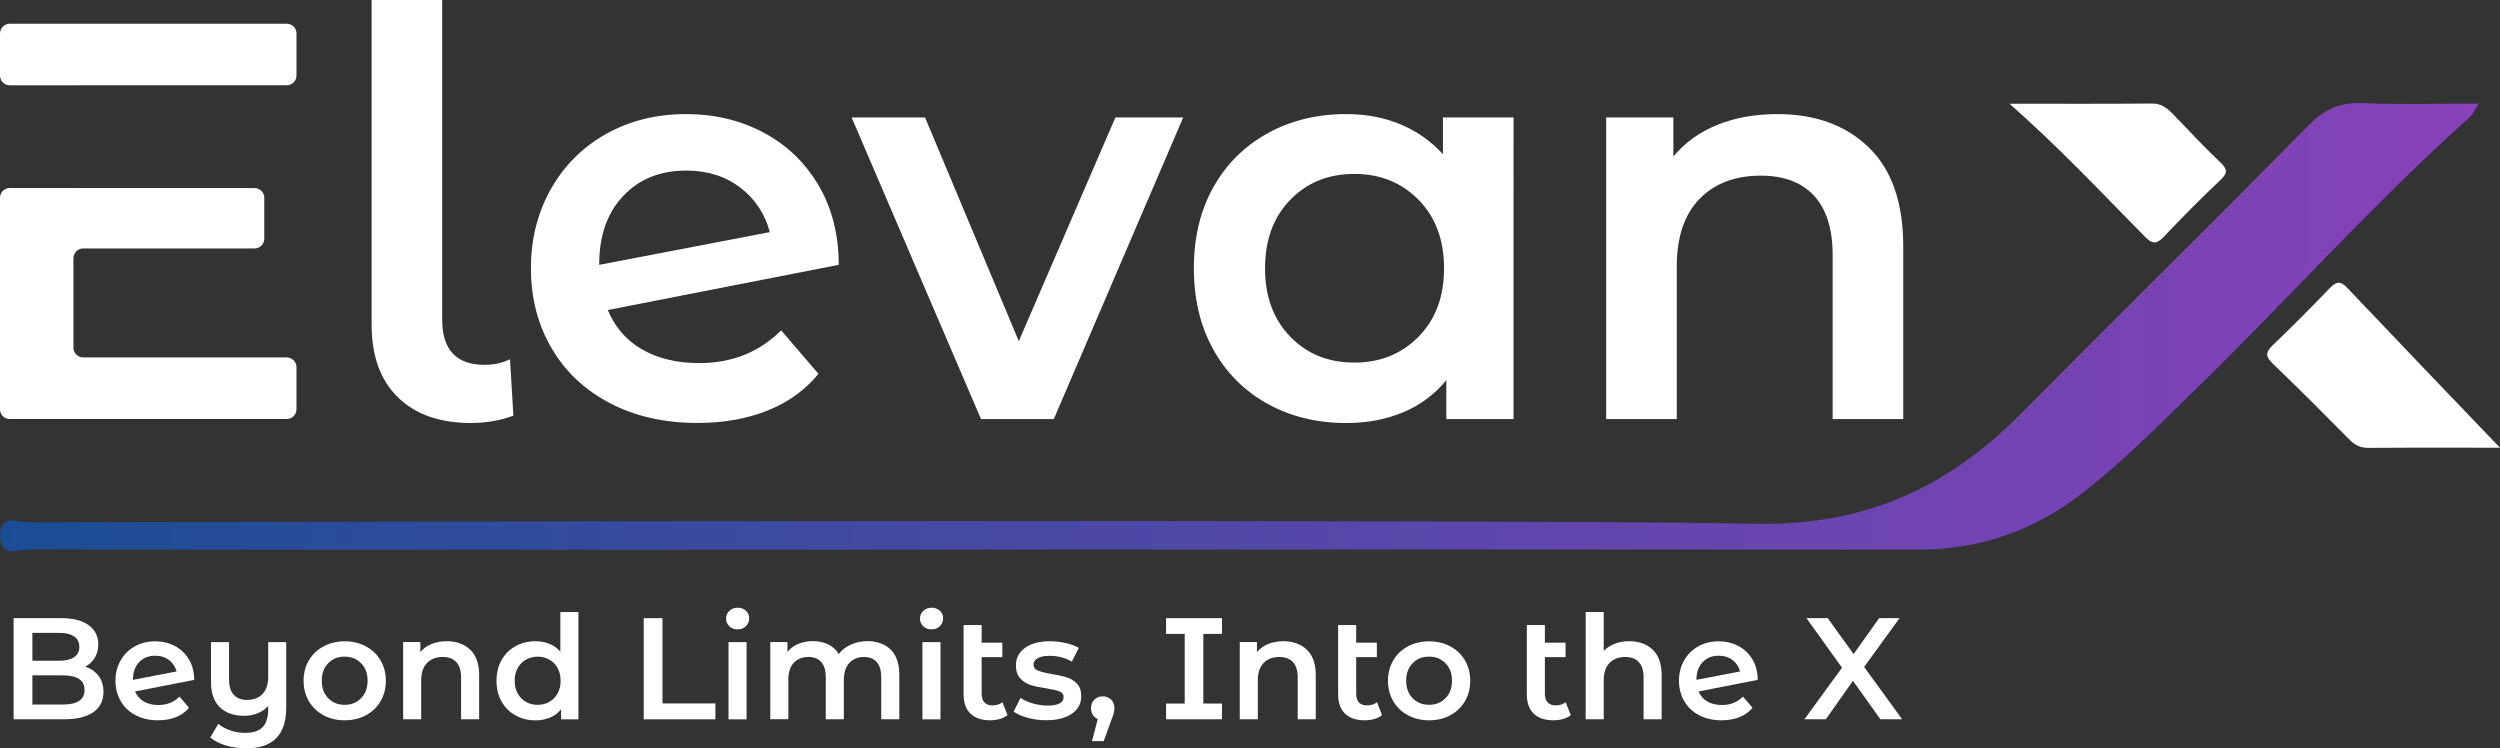
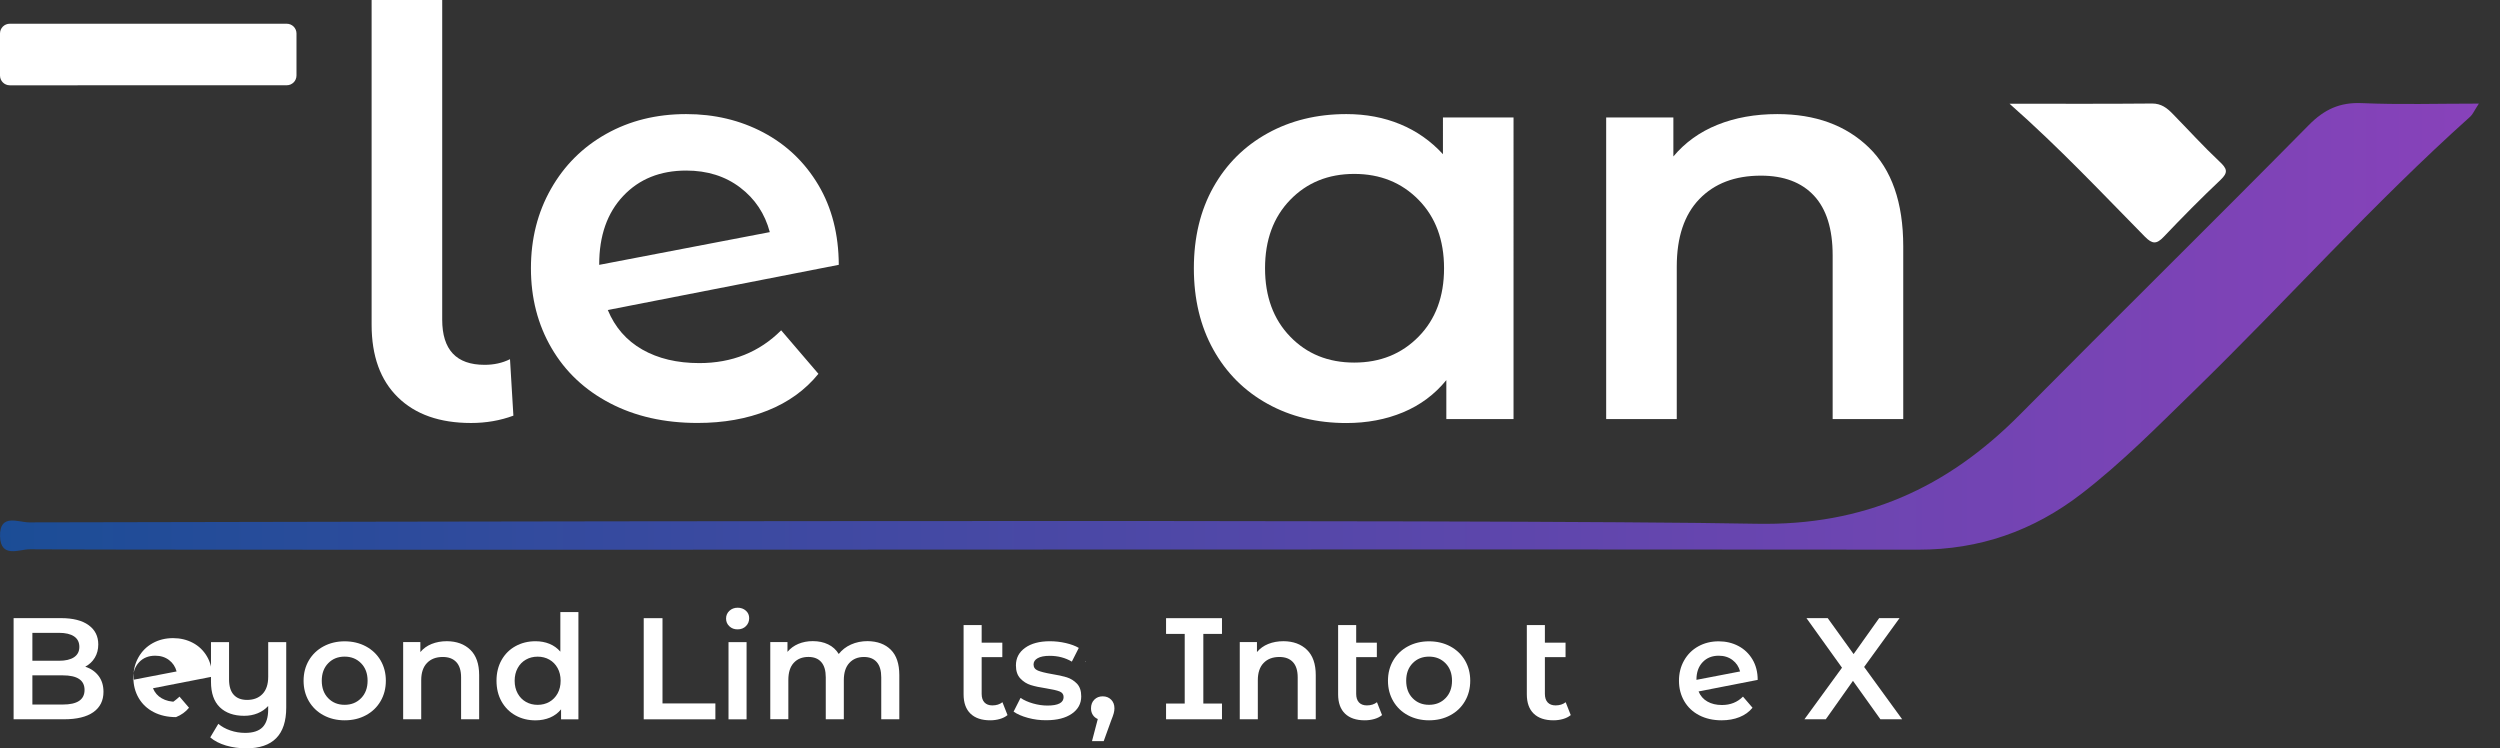
<svg xmlns="http://www.w3.org/2000/svg" version="1.1" id="Layer_1" x="0px" y="0px" viewBox="0 0 633.93 189.76" style="enable-background:new 0 0 633.93 189.76;" xml:space="preserve">
  <rect x="0" y="0" width="633.93" height="189.76" fill="#333333" stroke="none" />
  <style type="text/css">
	.st0{fill:#232933;}
	.st1{fill:url(#SVGID_1_);}
	.st2{fill:#FFFFFF;}
	.st3{fill:url(#SVGID_00000023982204148632848150000007167327588740257466_);}
</style>
  <g>
    <g>
      <path class="st2" d="M18.61,21.63H2.47C1.11,21.63,0,20.52,0,19.16V8.49c0-1.37,1.11-2.47,2.47-2.47h70.24    c1.37,0,2.47,1.11,2.47,2.47v10.66c0,1.37-1.11,2.47-2.47,2.47L18.61,21.63L18.61,21.63z" />
-       <path class="st2" d="M75.18,93.12v10.66c0,1.37-1.11,2.47-2.47,2.47H2.47c-1.37,0-2.47-1.11-2.47-2.47V50.15    c0-1.37,1.11-2.47,2.47-2.47h16.14v0.01h45.93c1.37,0,2.47,1.11,2.47,2.47v10.37c0,1.37-1.11,2.47-2.47,2.47H21.09    c-1.37,0-2.47,1.11-2.47,2.47v22.69c0,1.37,1.11,2.47,2.47,2.47h51.62C74.08,90.65,75.18,91.75,75.18,93.12z" />
      <path class="st2" d="M122.87,92.51c-7.16,0-10.74-3.82-10.74-11.46V0h-17.9v82.34c0,7.93,2.22,14.06,6.66,18.4    c4.44,4.35,10.62,6.52,18.55,6.52c3.82,0,7.4-0.62,10.74-1.86l-0.86-14.32C127.4,92.04,125.25,92.51,122.87,92.51z" />
      <path class="st2" d="M207.51,46.9c-3.44-5.78-8.09-10.21-13.96-13.32c-5.87-3.1-12.39-4.65-19.55-4.65    c-7.54,0-14.3,1.67-20.26,5.01c-5.97,3.34-10.65,8-14.03,13.96c-3.39,5.97-5.08,12.67-5.08,20.12c0,7.54,1.74,14.3,5.23,20.26    c3.48,5.97,8.42,10.62,14.82,13.96c6.39,3.34,13.79,5.01,22.2,5.01c6.59,0,12.51-1.05,17.76-3.15c5.25-2.1,9.55-5.2,12.89-9.31    l-9.45-11.03c-5.54,5.54-12.46,8.31-20.76,8.31c-5.63,0-10.45-1.15-14.46-3.44c-4.01-2.29-6.92-5.63-8.74-10.02l58.57-11.46    C212.66,59.43,210.94,52.68,207.51,46.9z M151.94,67.16v-0.14c0-7.25,2.03-13.03,6.09-17.33c4.06-4.3,9.38-6.44,15.97-6.44    c5.35,0,9.9,1.43,13.68,4.3c3.77,2.86,6.28,6.64,7.52,11.31L151.94,67.16z" />
-       <polygon class="st2" points="258.34,86.5 234.57,29.79 215.95,29.79 248.75,106.26 267.22,106.26 300.02,29.79 282.83,29.79   " />
      <path class="st2" d="M365.89,39.1c-3.06-3.34-6.66-5.87-10.81-7.59c-4.15-1.72-8.71-2.58-13.68-2.58    c-7.45,0-14.11,1.62-19.98,4.87c-5.87,3.25-10.45,7.8-13.75,13.68c-3.29,5.87-4.94,12.72-4.94,20.55c0,7.83,1.65,14.7,4.94,20.62    c3.29,5.92,7.88,10.5,13.75,13.75c5.87,3.25,12.53,4.87,19.98,4.87c5.25,0,10.05-0.91,14.39-2.72c4.34-1.81,8-4.53,10.96-8.16    v9.88h17.04V29.79h-17.9V39.1z M359.73,85.35c-4.3,4.39-9.74,6.59-16.33,6.59s-12.01-2.19-16.25-6.59    c-4.25-4.39-6.37-10.17-6.37-17.33c0-7.16,2.12-12.94,6.37-17.33c4.25-4.39,9.67-6.59,16.25-6.59s12.03,2.2,16.33,6.59    c4.3,4.39,6.44,10.17,6.44,17.33C366.18,75.18,364.03,80.96,359.73,85.35z" />
      <path class="st2" d="M473.87,37.38c-5.82-5.63-13.56-8.45-23.2-8.45c-5.63,0-10.69,0.91-15.18,2.72    c-4.49,1.81-8.21,4.49-11.17,8.02v-9.88h-17.04v76.47h17.9V67.59c0-7.45,1.91-13.15,5.73-17.11c3.82-3.96,9.02-5.94,15.61-5.94    c5.82,0,10.31,1.7,13.46,5.08c3.15,3.39,4.73,8.43,4.73,15.11v41.53h17.9V62.44C482.6,51.36,479.69,43.01,473.87,37.38z" />
    </g>
    <linearGradient id="SVGID_1_" gradientUnits="userSpaceOnUse" x1="9.094947e-13" y1="82.951" x2="628.567" y2="82.951">
      <stop offset="0" style="stop-color:#1B4D96" />
      <stop offset="1" style="stop-color:#8842BA" />
    </linearGradient>
    <path class="st1" d="M628.57,26.27c-1.21,1.85-1.55,2.74-2.19,3.31c-24.6,22.02-46.56,46.69-70.19,69.68   c-9.19,8.95-18.2,18.1-28.41,25.96c-12.23,9.42-25.88,14.18-41.35,14.16c-62.71-0.08-125.42-0.04-188.12-0.04   c-16.37,0-274.37,0.17-290.73-0.06c-2.64-0.04-7.43,2.41-7.57-3.32c-0.14-5.87,4.68-3.5,7.34-3.5   c65.47-0.11,372.59-0.91,438.03,0.35c27.24,0.53,48.36-9.07,66.82-27.69c24.33-24.55,48.96-48.8,73.24-73.4   c3.94-3.99,7.88-5.82,13.49-5.57C608.42,26.57,617.96,26.27,628.57,26.27z" />
    <g>
      <g>
-         <path class="st2" d="M633.93,113.53c-10.42,0-21.8-0.05-33.18,0.04c-1.99,0.02-3.43-0.52-4.84-1.95     c-6.46-6.53-12.95-13.04-19.58-19.39c-1.91-1.83-1.9-2.91-0.01-4.71c4.92-4.68,9.68-9.53,14.41-14.41     c1.55-1.59,2.62-2.06,4.4-0.18C608.11,86.62,621.18,100.22,633.93,113.53z" />
        <path class="st2" d="M509.56,26.3c13,0,24.56,0.06,36.13-0.05c2.32-0.02,3.79,1.13,5.2,2.57c3.98,4.06,7.8,8.28,11.94,12.17     c1.86,1.75,2.28,2.69,0.23,4.63c-4.94,4.66-9.72,9.51-14.4,14.43c-1.81,1.9-2.88,1.88-4.76-0.02     C532.97,48.94,522.33,37.57,509.56,26.3z" />
        <path class="st2" d="M275.15,167.89l-0.02-0.23c0,0,0.11,0.15,0.12,0.13C275.26,167.78,275.15,167.89,275.15,167.89z" />
      </g>
    </g>
    <g>
      <path class="st2" d="M24.99,171.38c0.83,1.09,1.25,2.44,1.25,4.05c0,2.22-0.86,3.94-2.56,5.15c-1.71,1.21-4.2,1.81-7.47,1.81H3.45    v-25.65h12.02c3.03,0,5.36,0.59,7,1.78c1.64,1.19,2.45,2.82,2.45,4.89c0,1.27-0.29,2.39-0.88,3.37s-1.39,1.73-2.42,2.27    C23.04,169.52,24.16,170.3,24.99,171.38z M8.21,160.48v7.07h6.74c1.66,0,2.94-0.3,3.83-0.9c0.89-0.6,1.34-1.47,1.34-2.62    c0-1.17-0.45-2.06-1.34-2.66c-0.89-0.6-2.17-0.9-3.83-0.9H8.21z M21.44,174.95c0-2.47-1.84-3.7-5.53-3.7H8.21v7.4h7.69    C19.59,178.66,21.44,177.42,21.44,174.95z" />
-       <path class="st2" d="M45.51,176.64l2.42,2.82c-0.85,1.05-1.95,1.84-3.3,2.38c-1.34,0.54-2.86,0.81-4.54,0.81    c-2.15,0-4.04-0.43-5.68-1.28c-1.64-0.85-2.9-2.05-3.79-3.57c-0.89-1.53-1.34-3.26-1.34-5.18c0-1.91,0.43-3.62,1.3-5.15    c0.87-1.53,2.06-2.72,3.59-3.57c1.53-0.85,3.25-1.28,5.18-1.28c1.83,0,3.5,0.4,5,1.19c1.5,0.79,2.69,1.93,3.57,3.41    c0.88,1.48,1.32,3.21,1.32,5.18l-14.99,2.93c0.46,1.12,1.21,1.98,2.24,2.56c1.03,0.59,2.26,0.88,3.7,0.88    C42.32,178.77,44.09,178.06,45.51,176.64z M35.27,167.92c-1.04,1.1-1.56,2.58-1.56,4.43v0.04l11.07-2.13    c-0.32-1.2-0.96-2.16-1.92-2.89c-0.96-0.73-2.13-1.1-3.5-1.1C37.67,166.27,36.3,166.82,35.27,167.92z" />
+       <path class="st2" d="M45.51,176.64l2.42,2.82c-0.85,1.05-1.95,1.84-3.3,2.38c-2.15,0-4.04-0.43-5.68-1.28c-1.64-0.85-2.9-2.05-3.79-3.57c-0.89-1.53-1.34-3.26-1.34-5.18c0-1.91,0.43-3.62,1.3-5.15    c0.87-1.53,2.06-2.72,3.59-3.57c1.53-0.85,3.25-1.28,5.18-1.28c1.83,0,3.5,0.4,5,1.19c1.5,0.79,2.69,1.93,3.57,3.41    c0.88,1.48,1.32,3.21,1.32,5.18l-14.99,2.93c0.46,1.12,1.21,1.98,2.24,2.56c1.03,0.59,2.26,0.88,3.7,0.88    C42.32,178.77,44.09,178.06,45.51,176.64z M35.27,167.92c-1.04,1.1-1.56,2.58-1.56,4.43v0.04l11.07-2.13    c-0.32-1.2-0.96-2.16-1.92-2.89c-0.96-0.73-2.13-1.1-3.5-1.1C37.67,166.27,36.3,166.82,35.27,167.92z" />
      <path class="st2" d="M72.58,162.83v16.6c0,6.89-3.38,10.33-10.15,10.33c-1.78,0-3.49-0.24-5.11-0.71    c-1.62-0.48-2.96-1.17-4.01-2.07l2.05-3.44c0.83,0.71,1.84,1.27,3.04,1.68c1.2,0.41,2.45,0.62,3.77,0.62c2,0,3.47-0.48,4.42-1.45    c0.94-0.97,1.41-2.45,1.41-4.45v-0.92c-0.73,0.81-1.62,1.42-2.67,1.85c-1.05,0.43-2.19,0.64-3.41,0.64    c-2.61,0-4.67-0.72-6.17-2.16c-1.5-1.44-2.25-3.6-2.25-6.48v-10.04h4.58v9.45c0,1.73,0.4,3.04,1.19,3.9    c0.79,0.87,1.92,1.3,3.39,1.3c1.64,0,2.94-0.5,3.9-1.5c0.96-1,1.45-2.45,1.45-4.36v-8.79H72.58z" />
      <path class="st2" d="M82.04,181.37c-1.59-0.85-2.83-2.05-3.72-3.57c-0.89-1.53-1.34-3.26-1.34-5.18c0-1.93,0.45-3.65,1.34-5.17    c0.89-1.51,2.13-2.7,3.72-3.55c1.59-0.85,3.37-1.28,5.35-1.28c2,0,3.8,0.43,5.39,1.28c1.59,0.86,2.83,2.04,3.72,3.55    c0.89,1.52,1.34,3.24,1.34,5.17c0,1.93-0.45,3.66-1.34,5.18c-0.89,1.53-2.13,2.72-3.72,3.57c-1.59,0.86-3.38,1.28-5.39,1.28    C85.41,182.65,83.62,182.22,82.04,181.37z M91.56,177.04c1.1-1.12,1.65-2.6,1.65-4.43c0-1.83-0.55-3.31-1.65-4.43    c-1.1-1.12-2.49-1.68-4.18-1.68s-3.07,0.56-4.16,1.68c-1.09,1.12-1.63,2.6-1.63,4.43c0,1.83,0.54,3.31,1.63,4.43    s2.47,1.68,4.16,1.68S90.46,178.17,91.56,177.04z" />
      <path class="st2" d="M119.26,164.77c1.49,1.44,2.24,3.58,2.24,6.41v11.21h-4.58v-10.63c0-1.71-0.4-3-1.21-3.87    c-0.81-0.87-1.95-1.3-3.44-1.3c-1.69,0-3.02,0.51-3.99,1.52c-0.98,1.01-1.47,2.47-1.47,4.38v9.89h-4.58v-19.57h4.36v2.53    c0.76-0.9,1.71-1.59,2.86-2.05c1.15-0.46,2.44-0.7,3.88-0.7C115.79,162.61,117.77,163.33,119.26,164.77z" />
      <path class="st2" d="M146.67,155.21v27.19h-4.4v-2.53c-0.76,0.93-1.69,1.62-2.8,2.09c-1.11,0.46-2.34,0.7-3.68,0.7    c-1.88,0-3.57-0.41-5.07-1.25c-1.5-0.83-2.68-2.01-3.54-3.54c-0.86-1.53-1.28-3.28-1.28-5.26c0-1.98,0.43-3.72,1.28-5.24    c0.85-1.51,2.03-2.69,3.54-3.52c1.5-0.83,3.19-1.25,5.07-1.25c1.29,0,2.48,0.22,3.55,0.66c1.07,0.44,1.99,1.1,2.75,1.98v-10.04    H146.67z M139.3,177.98c0.88-0.5,1.58-1.22,2.09-2.14c0.51-0.93,0.77-2,0.77-3.22c0-1.22-0.26-2.3-0.77-3.22    c-0.51-0.93-1.21-1.64-2.09-2.14c-0.88-0.5-1.87-0.75-2.97-0.75s-2.09,0.25-2.97,0.75c-0.88,0.5-1.58,1.21-2.09,2.14    c-0.51,0.93-0.77,2-0.77,3.22c0,1.22,0.26,2.3,0.77,3.22c0.51,0.93,1.21,1.64,2.09,2.14c0.88,0.5,1.87,0.75,2.97,0.75    S138.42,178.48,139.3,177.98z" />
      <path class="st2" d="M163.23,156.75h4.76v21.62h13.41v4.03h-18.17V156.75z" />
      <path class="st2" d="M184.95,158.81c-0.56-0.52-0.84-1.18-0.84-1.96c0-0.78,0.28-1.43,0.84-1.96c0.56-0.52,1.26-0.79,2.09-0.79    c0.83,0,1.53,0.25,2.09,0.75c0.56,0.5,0.84,1.13,0.84,1.89c0,0.81-0.27,1.48-0.82,2.03s-1.25,0.82-2.11,0.82    C186.21,159.6,185.51,159.34,184.95,158.81z M184.73,162.83h4.58v19.57h-4.58V162.83z" />
      <path class="st2" d="M225.88,164.75c1.44,1.43,2.16,3.57,2.16,6.43v11.21h-4.58v-10.63c0-1.71-0.38-3-1.14-3.87    c-0.76-0.87-1.84-1.3-3.26-1.3c-1.54,0-2.77,0.51-3.7,1.52c-0.93,1.01-1.39,2.46-1.39,4.34v9.93h-4.58v-10.63    c0-1.71-0.38-3-1.14-3.87c-0.76-0.87-1.84-1.3-3.26-1.3c-1.56,0-2.8,0.5-3.72,1.5s-1.37,2.45-1.37,4.36v9.93h-4.58v-19.57h4.36    v2.49c0.73-0.88,1.65-1.55,2.75-2.02c1.1-0.46,2.32-0.7,3.66-0.7c1.47,0,2.77,0.27,3.9,0.82c1.14,0.55,2.03,1.36,2.69,2.44    c0.81-1.03,1.84-1.83,3.11-2.4c1.27-0.57,2.67-0.86,4.21-0.86C222.48,162.61,224.44,163.32,225.88,164.75z" />
-       <path class="st2" d="M234.12,158.81c-0.56-0.52-0.84-1.18-0.84-1.96c0-0.78,0.28-1.43,0.84-1.96c0.56-0.52,1.26-0.79,2.09-0.79    c0.83,0,1.53,0.25,2.09,0.75c0.56,0.5,0.84,1.13,0.84,1.89c0,0.81-0.27,1.48-0.82,2.03s-1.25,0.82-2.11,0.82    C235.38,159.6,234.68,159.34,234.12,158.81z M233.9,162.83h4.58v19.57h-4.58V162.83z" />
      <path class="st2" d="M255.48,181.33c-0.54,0.44-1.19,0.77-1.96,0.99c-0.77,0.22-1.58,0.33-2.44,0.33c-2.15,0-3.81-0.56-4.98-1.68    c-1.17-1.12-1.76-2.76-1.76-4.91V158.5h4.58v4.47h5.24v3.66h-5.24v9.31c0,0.95,0.24,1.68,0.71,2.18c0.48,0.5,1.14,0.75,2,0.75    c1.03,0,1.88-0.27,2.56-0.81L255.48,181.33z" />
      <path class="st2" d="M260.65,182.03c-1.51-0.41-2.72-0.94-3.63-1.58l1.76-3.48c0.88,0.59,1.94,1.06,3.17,1.41    c1.23,0.35,2.45,0.53,3.65,0.53c2.74,0,4.1-0.72,4.1-2.16c0-0.68-0.35-1.16-1.04-1.43c-0.7-0.27-1.81-0.52-3.35-0.77    c-1.61-0.24-2.93-0.52-3.94-0.84c-1.01-0.32-1.89-0.87-2.64-1.67c-0.75-0.79-1.12-1.9-1.12-3.32c0-1.86,0.78-3.34,2.33-4.45    c1.55-1.11,3.65-1.67,6.28-1.67c1.34,0,2.69,0.15,4.03,0.46c1.34,0.31,2.44,0.72,3.3,1.23l-1.76,3.48    c-1.66-0.98-3.53-1.47-5.61-1.47c-1.34,0-2.36,0.2-3.06,0.6c-0.7,0.4-1.04,0.93-1.04,1.59c0,0.73,0.37,1.25,1.12,1.56    c0.75,0.3,1.9,0.59,3.46,0.86c1.56,0.25,2.85,0.53,3.85,0.84c1,0.32,1.86,0.86,2.58,1.61c0.72,0.76,1.08,1.83,1.08,3.22    c0,1.83-0.79,3.3-2.38,4.4s-3.75,1.65-6.48,1.65C263.71,182.65,262.16,182.44,260.65,182.03z" />
      <path class="st2" d="M281.75,177.41c0.56,0.56,0.84,1.29,0.84,2.2c0,0.39-0.06,0.8-0.17,1.23c-0.11,0.43-0.34,1.07-0.68,1.92    l-1.87,5.17h-2.97l1.47-5.61c-0.54-0.22-0.96-0.57-1.26-1.04c-0.31-0.48-0.46-1.03-0.46-1.67c0-0.9,0.28-1.64,0.84-2.2    c0.56-0.56,1.27-0.84,2.12-0.84C280.48,176.57,281.19,176.85,281.75,177.41z" />
      <path class="st2" d="M305.13,160.74v17.66h4.73v3.99h-14.18v-3.99h4.73v-17.66h-4.73v-3.99h14.18v3.99H305.13z" />
      <path class="st2" d="M331.4,164.77c1.49,1.44,2.24,3.58,2.24,6.41v11.21h-4.58v-10.63c0-1.71-0.4-3-1.21-3.87    c-0.81-0.87-1.95-1.3-3.44-1.3c-1.69,0-3.02,0.51-3.99,1.52c-0.98,1.01-1.47,2.47-1.47,4.38v9.89h-4.58v-19.57h4.36v2.53    c0.76-0.9,1.71-1.59,2.86-2.05c1.15-0.46,2.44-0.7,3.88-0.7C327.93,162.61,329.91,163.33,331.4,164.77z" />
      <path class="st2" d="M350.45,181.33c-0.54,0.44-1.19,0.77-1.96,0.99c-0.77,0.22-1.58,0.33-2.44,0.33c-2.15,0-3.81-0.56-4.98-1.68    c-1.17-1.12-1.76-2.76-1.76-4.91V158.5h4.58v4.47h5.24v3.66h-5.24v9.31c0,0.95,0.24,1.68,0.71,2.18c0.48,0.5,1.14,0.75,2,0.75    c1.03,0,1.88-0.27,2.56-0.81L350.45,181.33z" />
      <path class="st2" d="M357.01,181.37c-1.59-0.85-2.83-2.05-3.72-3.57c-0.89-1.53-1.34-3.26-1.34-5.18c0-1.93,0.45-3.65,1.34-5.17    c0.89-1.51,2.13-2.7,3.72-3.55c1.59-0.85,3.37-1.28,5.35-1.28c2,0,3.8,0.43,5.39,1.28c1.59,0.86,2.83,2.04,3.72,3.55    c0.89,1.52,1.34,3.24,1.34,5.17c0,1.93-0.45,3.66-1.34,5.18c-0.89,1.53-2.13,2.72-3.72,3.57c-1.59,0.86-3.38,1.28-5.39,1.28    C360.38,182.65,358.6,182.22,357.01,181.37z M366.54,177.04c1.1-1.12,1.65-2.6,1.65-4.43c0-1.83-0.55-3.31-1.65-4.43    c-1.1-1.12-2.49-1.68-4.18-1.68s-3.07,0.56-4.16,1.68c-1.09,1.12-1.63,2.6-1.63,4.43c0,1.83,0.54,3.31,1.63,4.43    c1.09,1.12,2.47,1.68,4.16,1.68S365.44,178.17,366.54,177.04z" />
      <path class="st2" d="M398.3,181.33c-0.54,0.44-1.19,0.77-1.96,0.99c-0.77,0.22-1.58,0.33-2.44,0.33c-2.15,0-3.81-0.56-4.98-1.68    c-1.17-1.12-1.76-2.76-1.76-4.91V158.5h4.58v4.47h5.24v3.66h-5.24v9.31c0,0.95,0.24,1.68,0.71,2.18c0.48,0.5,1.14,0.75,2,0.75    c1.03,0,1.88-0.27,2.56-0.81L398.3,181.33z" />
-       <path class="st2" d="M419.11,164.77c1.49,1.44,2.24,3.58,2.24,6.41v11.21h-4.58v-10.63c0-1.71-0.4-3-1.21-3.87    c-0.81-0.87-1.95-1.3-3.44-1.3c-1.69,0-3.02,0.51-3.99,1.52c-0.98,1.01-1.47,2.47-1.47,4.38v9.89h-4.58v-27.19h4.58v9.89    c0.76-0.81,1.69-1.42,2.8-1.85c1.11-0.43,2.35-0.64,3.72-0.64C415.64,162.61,417.62,163.33,419.11,164.77z" />
      <path class="st2" d="M441.97,176.64l2.42,2.82c-0.85,1.05-1.95,1.84-3.3,2.38c-1.34,0.54-2.86,0.81-4.54,0.81    c-2.15,0-4.04-0.43-5.68-1.28c-1.64-0.85-2.9-2.05-3.79-3.57c-0.89-1.53-1.34-3.26-1.34-5.18c0-1.91,0.43-3.62,1.3-5.15    c0.87-1.53,2.06-2.72,3.59-3.57c1.53-0.85,3.25-1.28,5.18-1.28c1.83,0,3.5,0.4,5,1.19c1.5,0.79,2.69,1.93,3.57,3.41    c0.88,1.48,1.32,3.21,1.32,5.18l-14.99,2.93c0.46,1.12,1.21,1.98,2.24,2.56c1.03,0.59,2.26,0.88,3.7,0.88    C438.79,178.77,440.56,178.06,441.97,176.64z M431.73,167.92c-1.04,1.1-1.56,2.58-1.56,4.43v0.04l11.07-2.13    c-0.32-1.2-0.96-2.16-1.92-2.89c-0.96-0.73-2.13-1.1-3.5-1.1C434.13,166.27,432.77,166.82,431.73,167.92z" />
      <path class="st2" d="M476.82,182.39l-6.96-9.75l-6.89,9.75h-5.42l9.53-13.08l-9.01-12.57h5.39l6.56,9.12l6.48-9.12h5.17    l-8.98,12.38l9.64,13.26H476.82z" />
    </g>
  </g>
</svg>